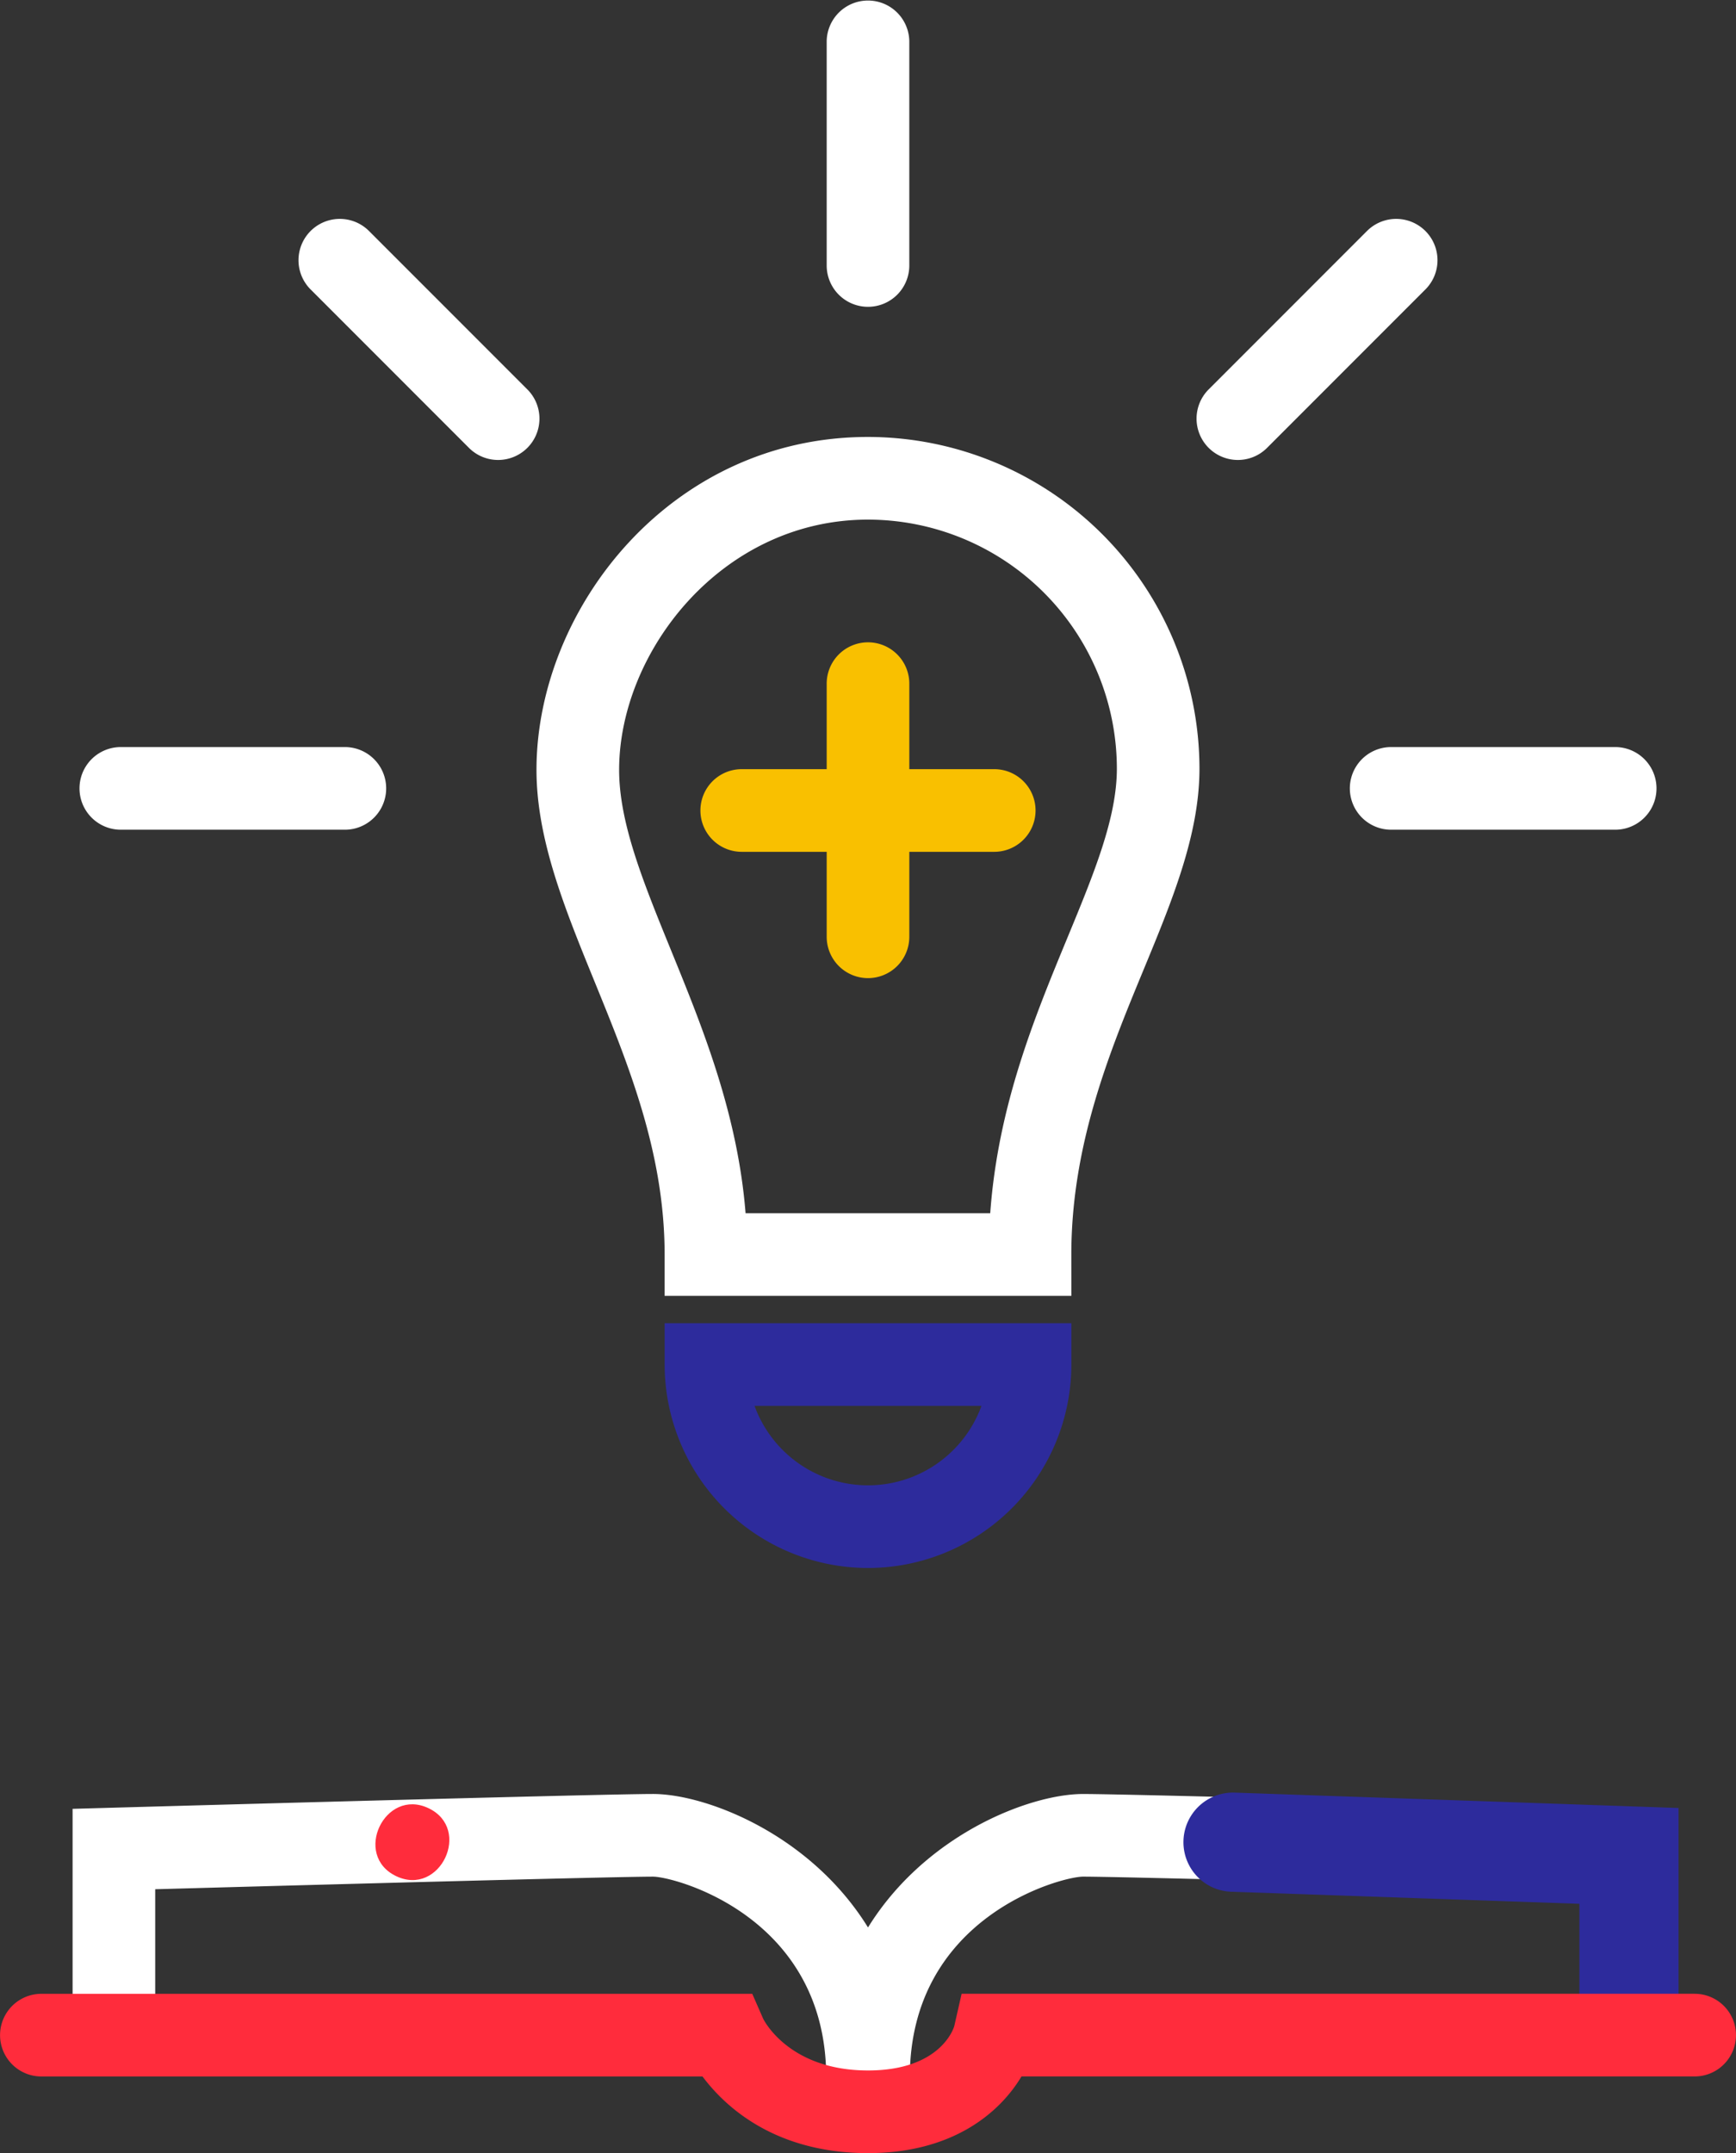
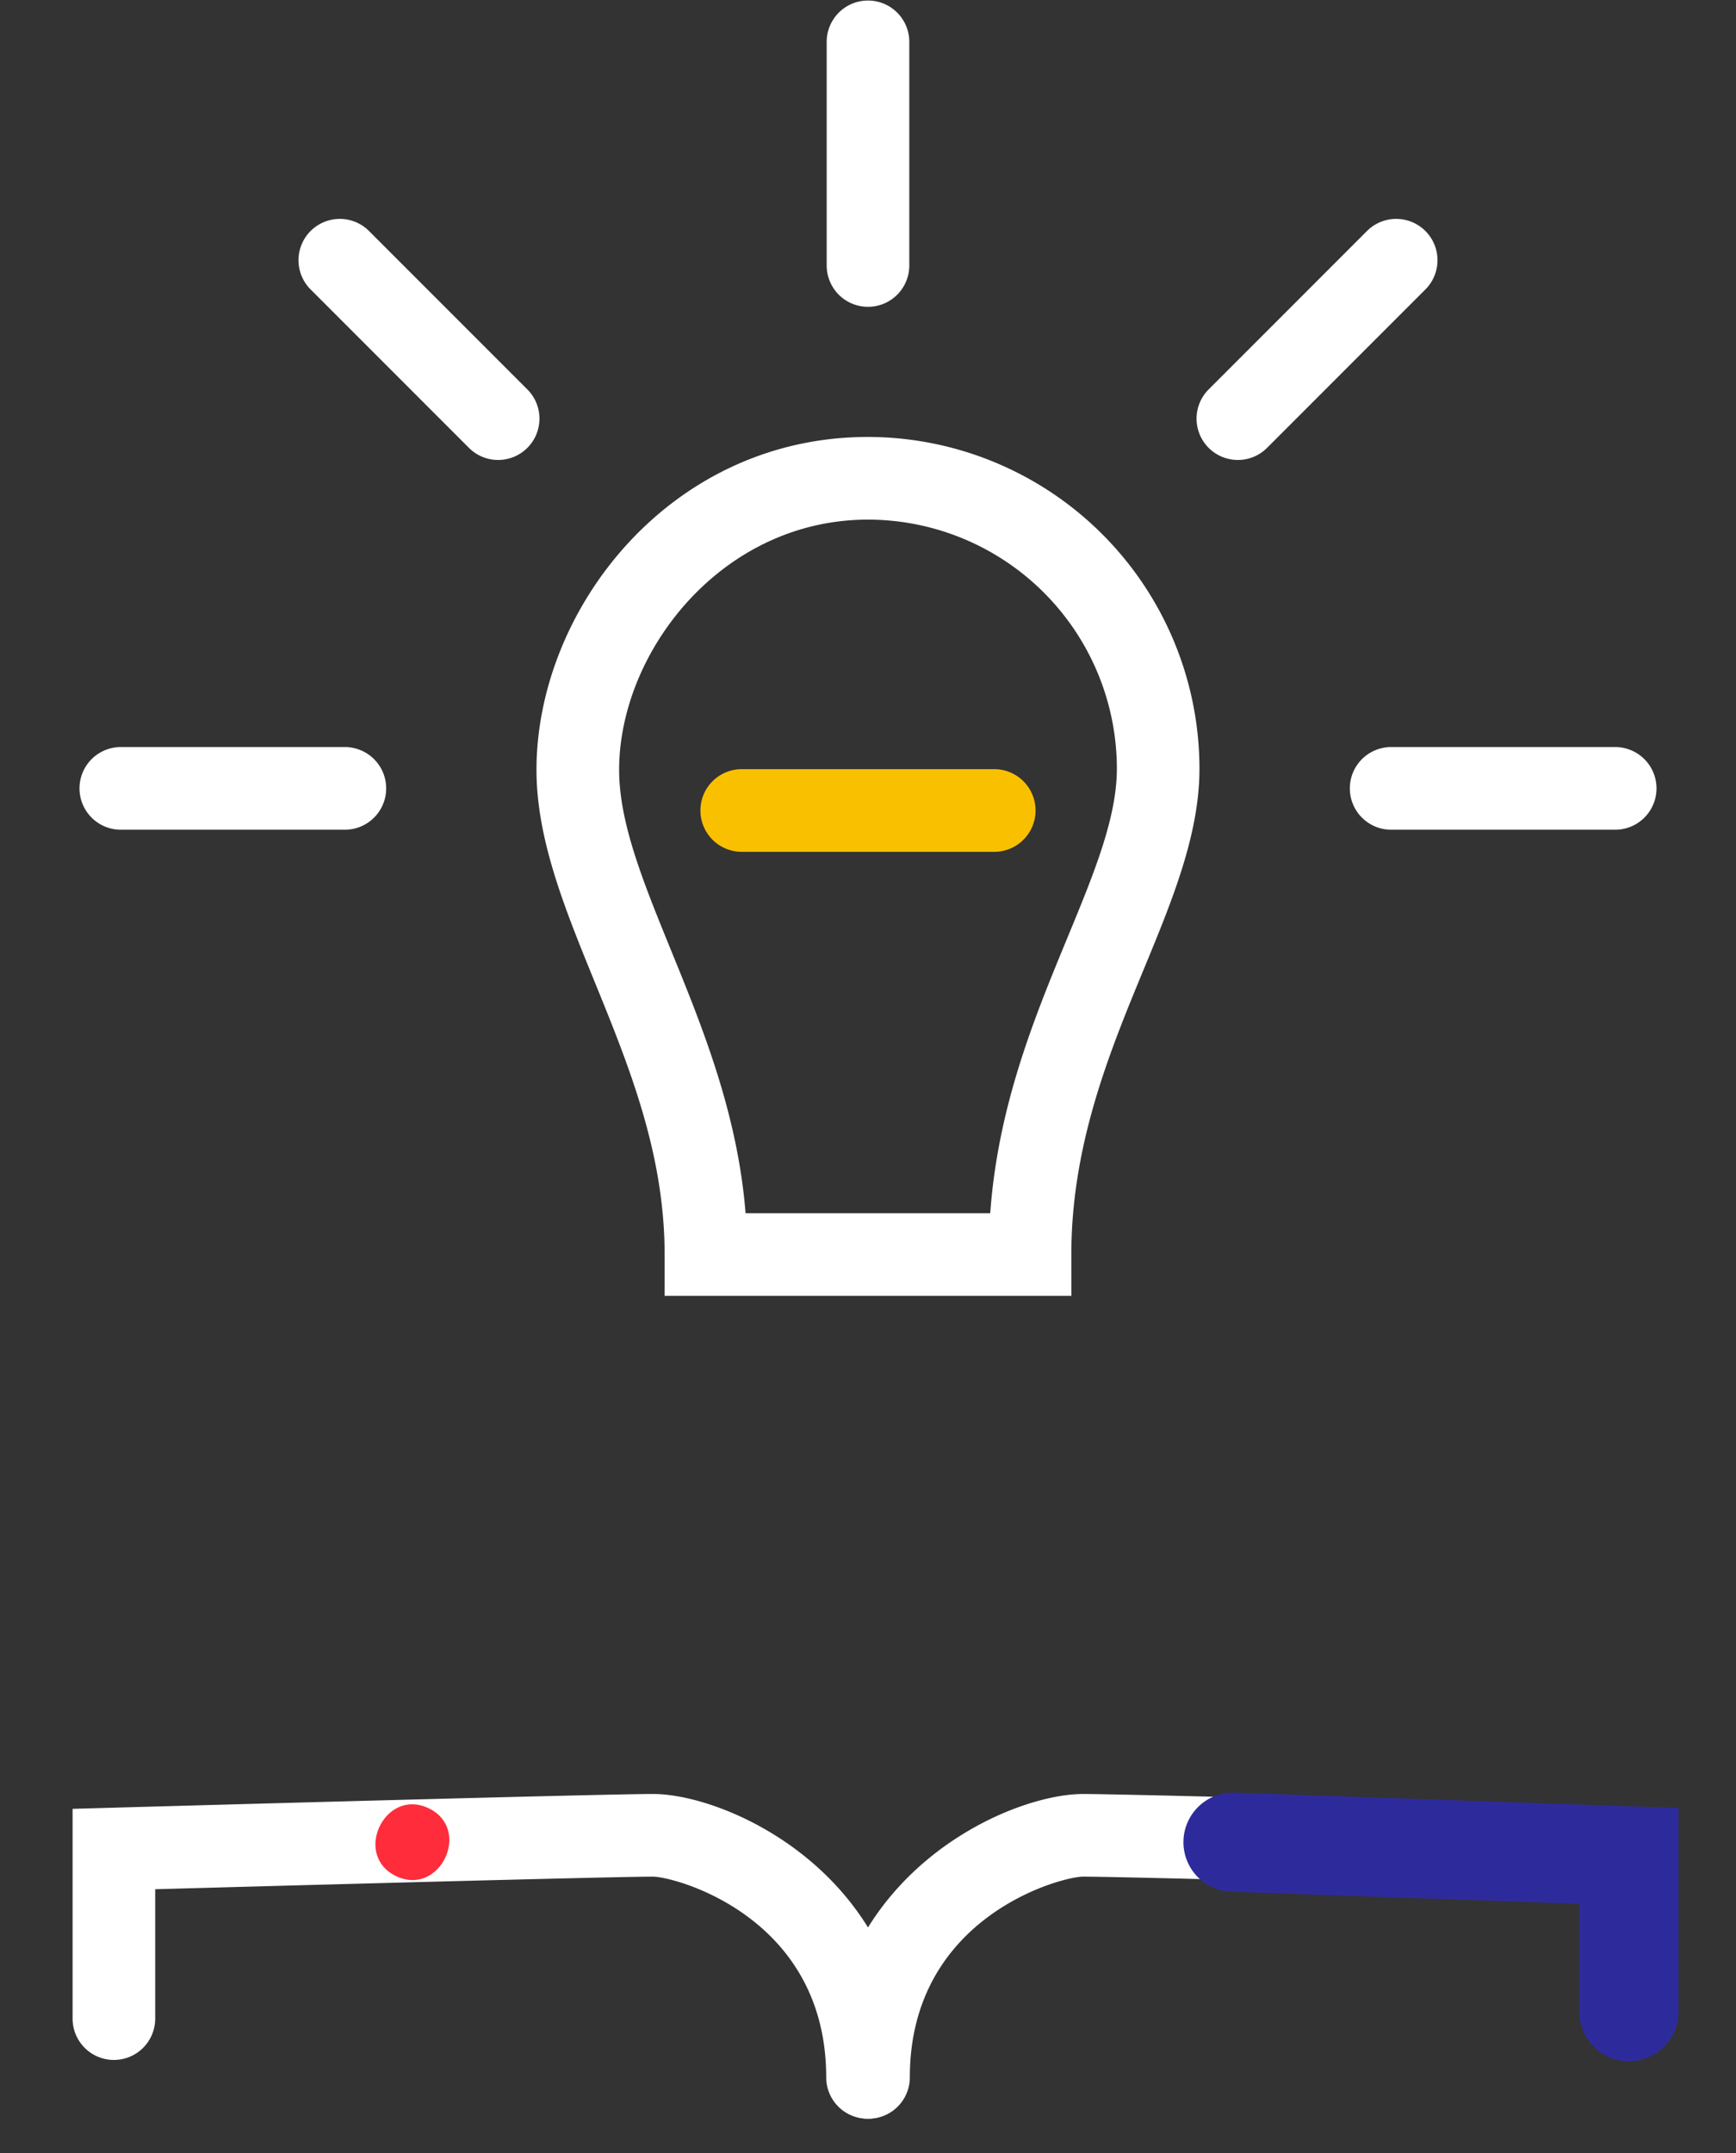
<svg xmlns="http://www.w3.org/2000/svg" width="242" height="300" viewBox="0 0 242 300">
  <rect x="0" y="0" width="242" height="300" fill="#333333" stroke="none" />
  <g id="Icono1" transform="translate(-1479.834 -1215.069)">
    <g id="Grupo_424" data-name="Grupo 424" transform="translate(1595.144 1465.031)">
      <path id="Trazado_1597" data-name="Trazado 1597" d="M1600.766,1510.272a5.759,5.759,0,0,1-5.759-5.759c0-28.121,25.166-39.482,35.66-39.482,7.163,0,72.536,1.836,75.315,1.913l5.6.158v26.359a5.758,5.758,0,0,1-11.517,0V1478.3c-16.412-.456-63.593-1.753-69.394-1.753-3.008,0-24.143,5.554-24.143,27.965A5.758,5.758,0,0,1,1600.766,1510.272Z" transform="translate(-1595.007 -1465.031)" fill="#fff" />
    </g>
    <g id="Grupo_425" data-name="Grupo 425" transform="translate(1489.953 1465.031)">
      <path id="Trazado_1598" data-name="Trazado 1598" d="M1600.766,1510.272a5.759,5.759,0,0,1-5.759-5.759c0-22.411-21.134-27.965-24.143-27.965-5.8,0-52.982,1.3-69.394,1.753v18.027a5.758,5.758,0,0,1-11.517,0V1467.1l5.6-.158c2.779-.077,68.152-1.913,75.314-1.913,10.495,0,35.66,11.361,35.66,39.482A5.758,5.758,0,0,1,1600.766,1510.272Z" transform="translate(-1489.953 -1465.031)" fill="#fff" />
    </g>
    <g id="Grupo_426" data-name="Grupo 426" transform="translate(1644.806 1464.832)">
      <path id="Trazado_1599" data-name="Trazado 1599" d="M1706.776,1502.282a6.91,6.91,0,0,1-6.91-6.91v-15.04l-48.526-1.68a6.91,6.91,0,1,1,.479-13.812l61.867,2.142v28.39A6.91,6.91,0,0,1,1706.776,1502.282Z" transform="translate(-1644.669 -1464.832)" fill="#2d2b9c" />
    </g>
    <g id="Grupo_427" data-name="Grupo 427" transform="translate(1479.834 1492.873)">
-       <path id="Trazado_1600" data-name="Trazado 1600" d="M1600.834,1515.069c-12.993,0-19.94-6.491-23.071-10.679H1485.6a5.758,5.758,0,1,1,0-11.517H1584.7l1.511,3.449c.1.214,3.6,7.23,14.621,7.23,10.335,0,12.019-6.135,12.032-6.2l1.02-4.483h102.187a5.758,5.758,0,1,1,0,11.517H1622.23C1619.219,1509.416,1612.672,1515.069,1600.834,1515.069Z" transform="translate(-1479.834 -1492.873)" fill="#ff2c3c" />
-     </g>
+       </g>
    <g id="Grupo_429" data-name="Grupo 429" transform="translate(1532.167 1466.465)">
      <g id="Grupo_428" data-name="Grupo 428">
        <path id="Trazado_1601" data-name="Trazado 1601" d="M1539.541,1467.011c-6.092-2.9-10.61,6.563-4.508,9.468s10.61-6.562,4.508-9.468Z" transform="translate(-1532.136 -1466.465)" fill="#ff2c3c" />
      </g>
    </g>
    <g id="Grupo_430" data-name="Grupo 430" transform="translate(1572.486 1399.436)">
-       <path id="Trazado_1602" data-name="Trazado 1602" d="M1600.766,1433.541a28.379,28.379,0,0,1-28.348-28.347v-5.758h56.7v5.758A28.38,28.38,0,0,1,1600.766,1433.541Zm-15.816-22.588a16.834,16.834,0,0,0,31.633,0Z" transform="translate(-1572.418 -1399.436)" fill="#2d2b9c" />
-     </g>
+       </g>
    <g id="Grupo_431" data-name="Grupo 431" transform="translate(1554.625 1275.951)">
      <path id="Trazado_1603" data-name="Trazado 1603" d="M1629.114,1395.628h-56.7v-5.758c0-14.086-4.974-26.284-9.786-38.081-4.18-10.248-8.128-19.929-8.075-29.661.12-22.3,18.716-46.177,46.209-46.177a46.262,46.262,0,0,1,46.21,46.209c0,9.175-3.779,18.319-7.781,28-4.725,11.432-10.081,24.391-10.081,39.709Zm-45.41-11.517h34.1c1.081-14.964,6.184-27.311,10.747-38.35,3.706-8.968,6.907-16.712,6.907-23.6a34.732,34.732,0,0,0-34.693-34.692c-20.334,0-34.6,18.3-34.692,34.723-.041,7.441,3.326,15.693,7.222,25.249C1577.686,1358.2,1582.594,1370.235,1583.7,1384.111Z" transform="translate(-1554.557 -1275.951)" fill="#fff" />
    </g>
    <g id="Grupo_434" data-name="Grupo 434" transform="translate(1577.479 1304.641)">
      <g id="Grupo_432" data-name="Grupo 432" transform="translate(17.597)">
-         <path id="Trazado_1604" data-name="Trazado 1604" d="M1600.766,1351.353a5.759,5.759,0,0,1-5.759-5.759V1310.4a5.759,5.759,0,1,1,11.517,0v35.194A5.758,5.758,0,0,1,1600.766,1351.353Z" transform="translate(-1595.007 -1304.641)" fill="#f9c000" />
-       </g>
+         </g>
      <g id="Grupo_433" data-name="Grupo 433" transform="translate(0 17.597)">
        <path id="Trazado_1605" data-name="Trazado 1605" d="M1618.363,1333.756h-35.2a5.759,5.759,0,0,1,0-11.518h35.2a5.759,5.759,0,0,1,0,11.518Z" transform="translate(-1577.41 -1322.238)" fill="#f9c000" />
      </g>
    </g>
    <g id="Grupo_435" data-name="Grupo 435" transform="translate(1668.002 1319.159)">
      <path id="Trazado_1606" data-name="Trazado 1606" d="M1704.856,1330.676h-31.232a5.758,5.758,0,1,1,0-11.517h31.232a5.758,5.758,0,0,1,0,11.517Z" transform="translate(-1667.865 -1319.159)" fill="#fff" />
    </g>
    <g id="Grupo_436" data-name="Grupo 436" transform="translate(1646.635 1245.555)">
      <path id="Trazado_1607" data-name="Trazado 1607" d="M1652.284,1279.157a5.758,5.758,0,0,1-4.071-9.83l22.084-22.085a5.758,5.758,0,0,1,8.143,8.143l-22.084,22.085A5.737,5.737,0,0,1,1652.284,1279.157Z" transform="translate(-1646.526 -1245.555)" fill="#fff" />
    </g>
    <g id="Grupo_437" data-name="Grupo 437" transform="translate(1595.075 1215.069)">
      <path id="Trazado_1608" data-name="Trazado 1608" d="M1600.766,1257.818a5.758,5.758,0,0,1-5.759-5.758v-31.233a5.759,5.759,0,0,1,11.517,0v31.233A5.758,5.758,0,0,1,1600.766,1257.818Z" transform="translate(-1595.007 -1215.069)" fill="#fff" />
    </g>
    <g id="Grupo_438" data-name="Grupo 438" transform="translate(1521.432 1245.555)">
      <path id="Trazado_1609" data-name="Trazado 1609" d="M1549.248,1279.157a5.735,5.735,0,0,1-4.071-1.687l-22.085-22.085a5.758,5.758,0,0,1,8.143-8.143l22.085,22.085a5.758,5.758,0,0,1-4.072,9.83Z" transform="translate(-1521.405 -1245.555)" fill="#fff" />
    </g>
    <g id="Grupo_439" data-name="Grupo 439" transform="translate(1490.917 1319.159)">
      <path id="Trazado_1610" data-name="Trazado 1610" d="M1527.908,1330.676h-31.233a5.758,5.758,0,0,1,0-11.517h31.233a5.758,5.758,0,0,1,0,11.517Z" transform="translate(-1490.917 -1319.159)" fill="#fff" />
    </g>
  </g>
</svg>